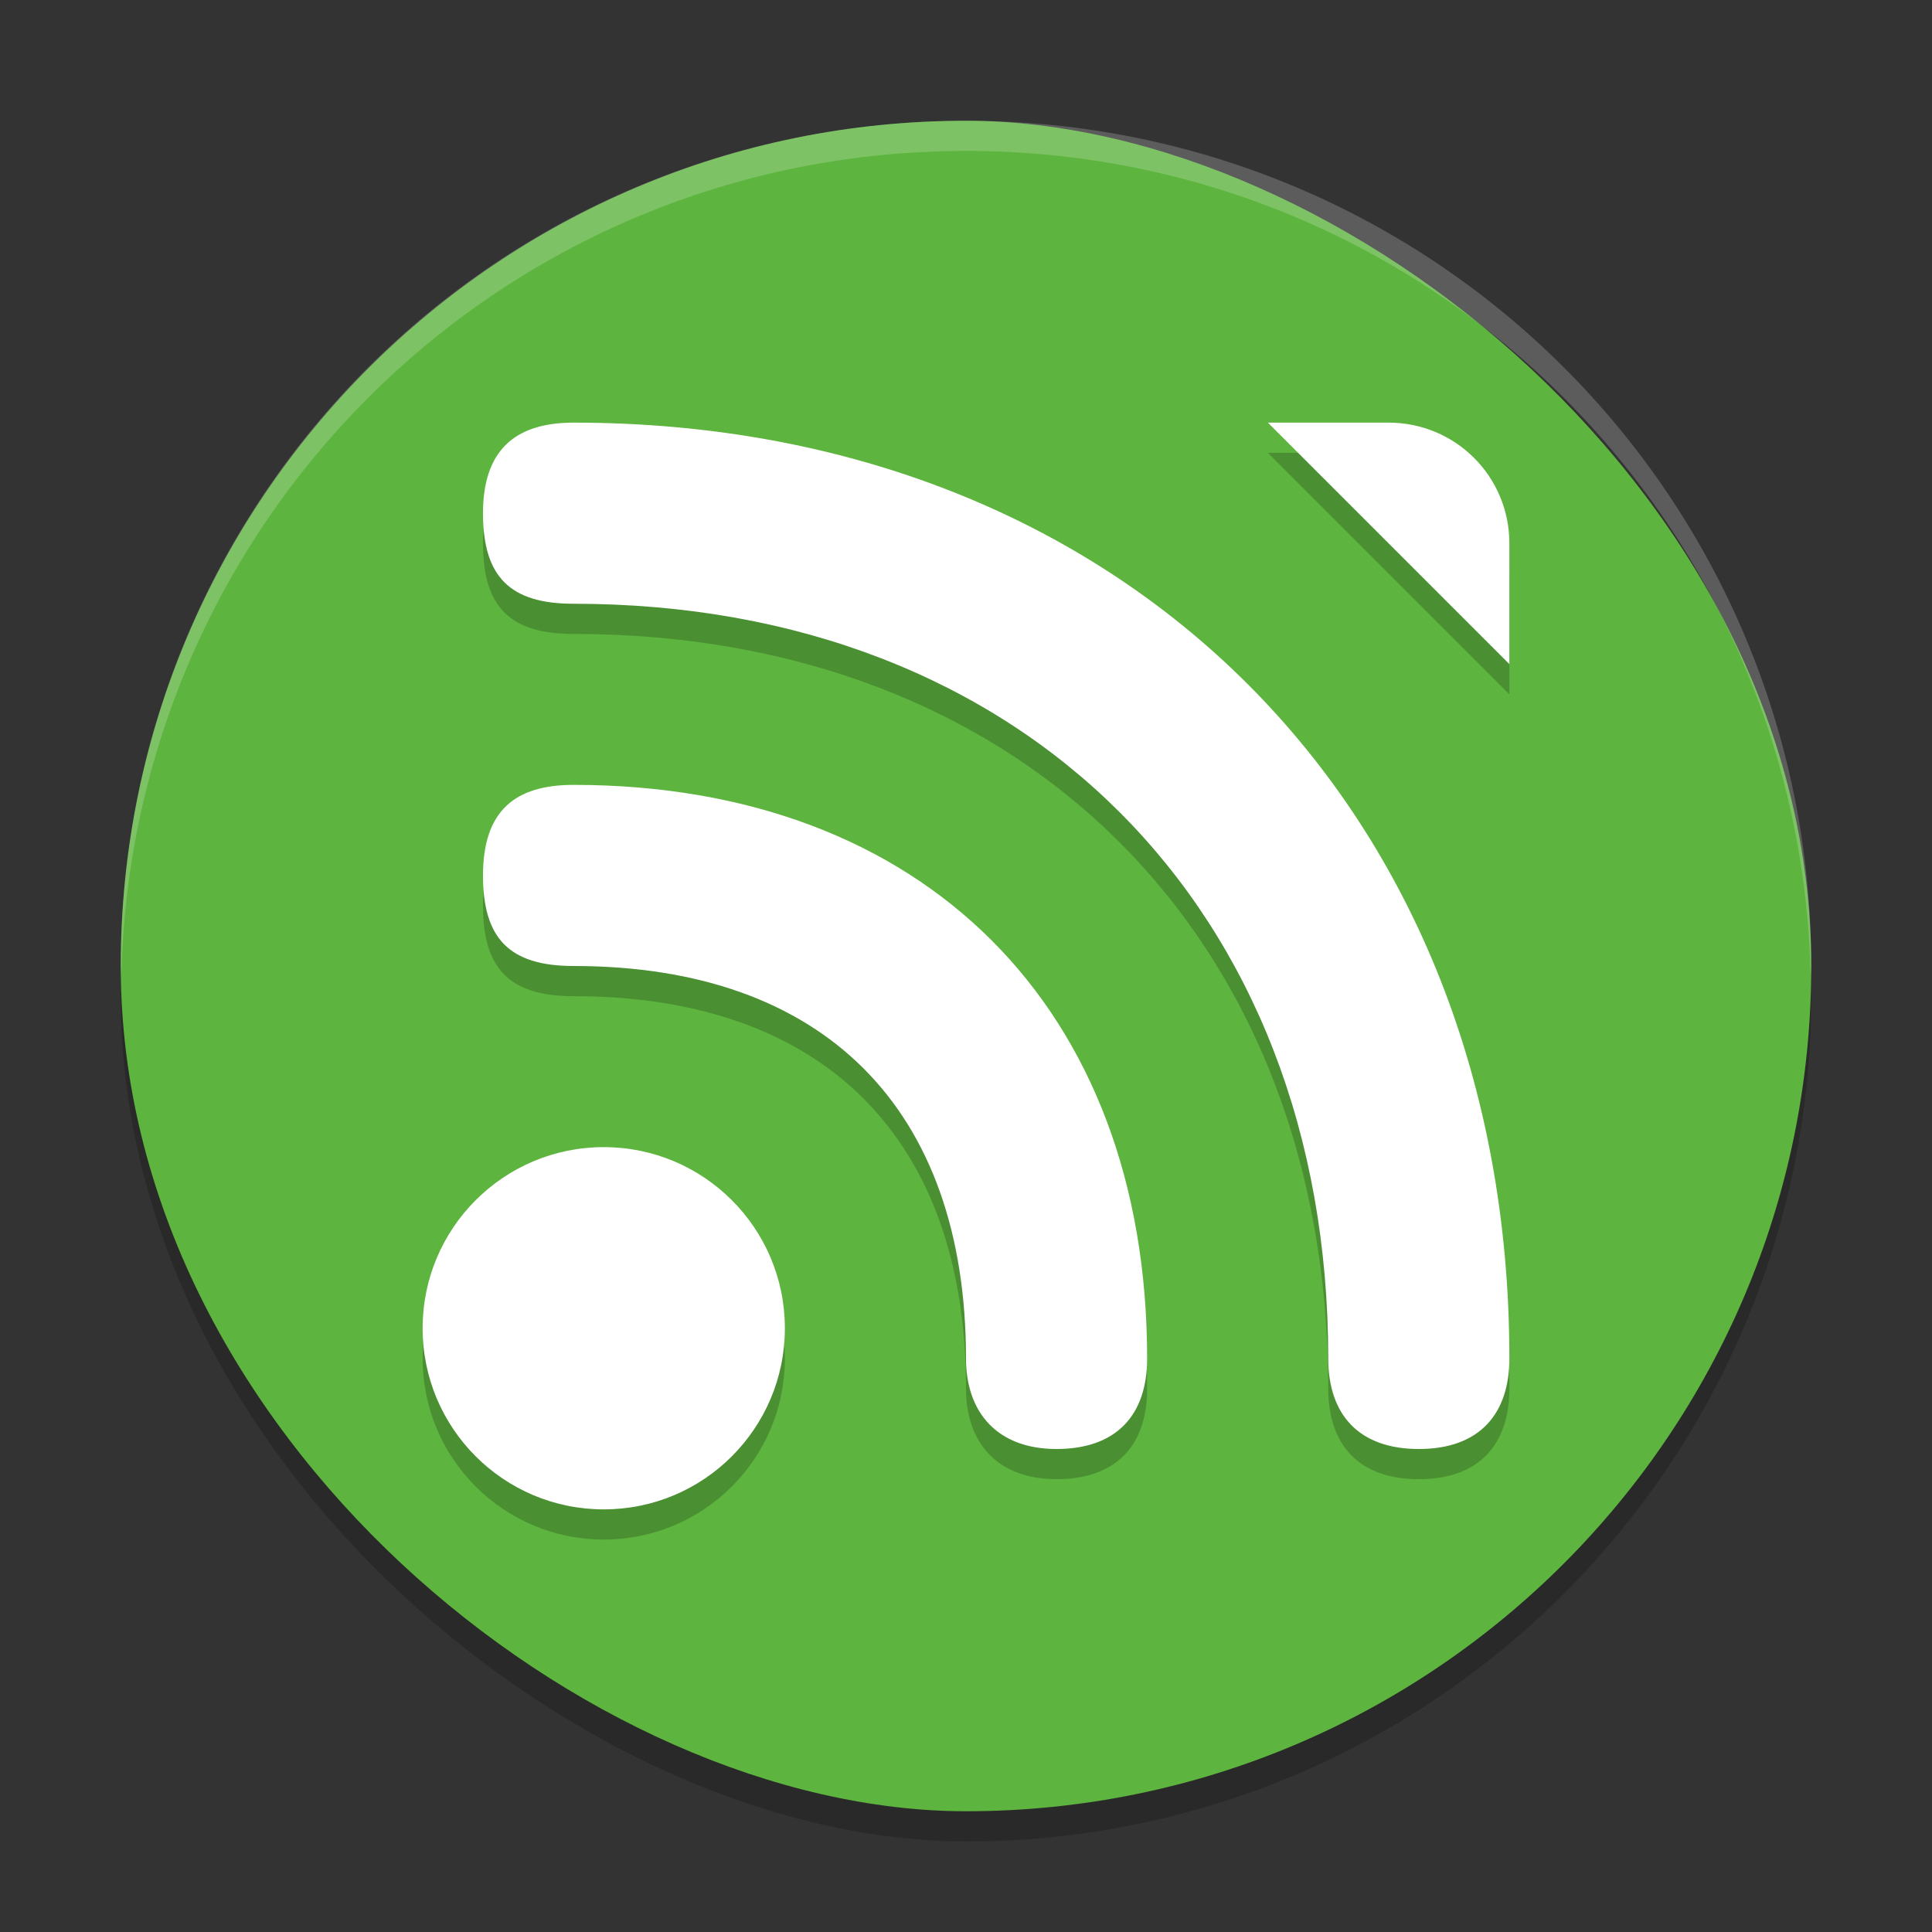
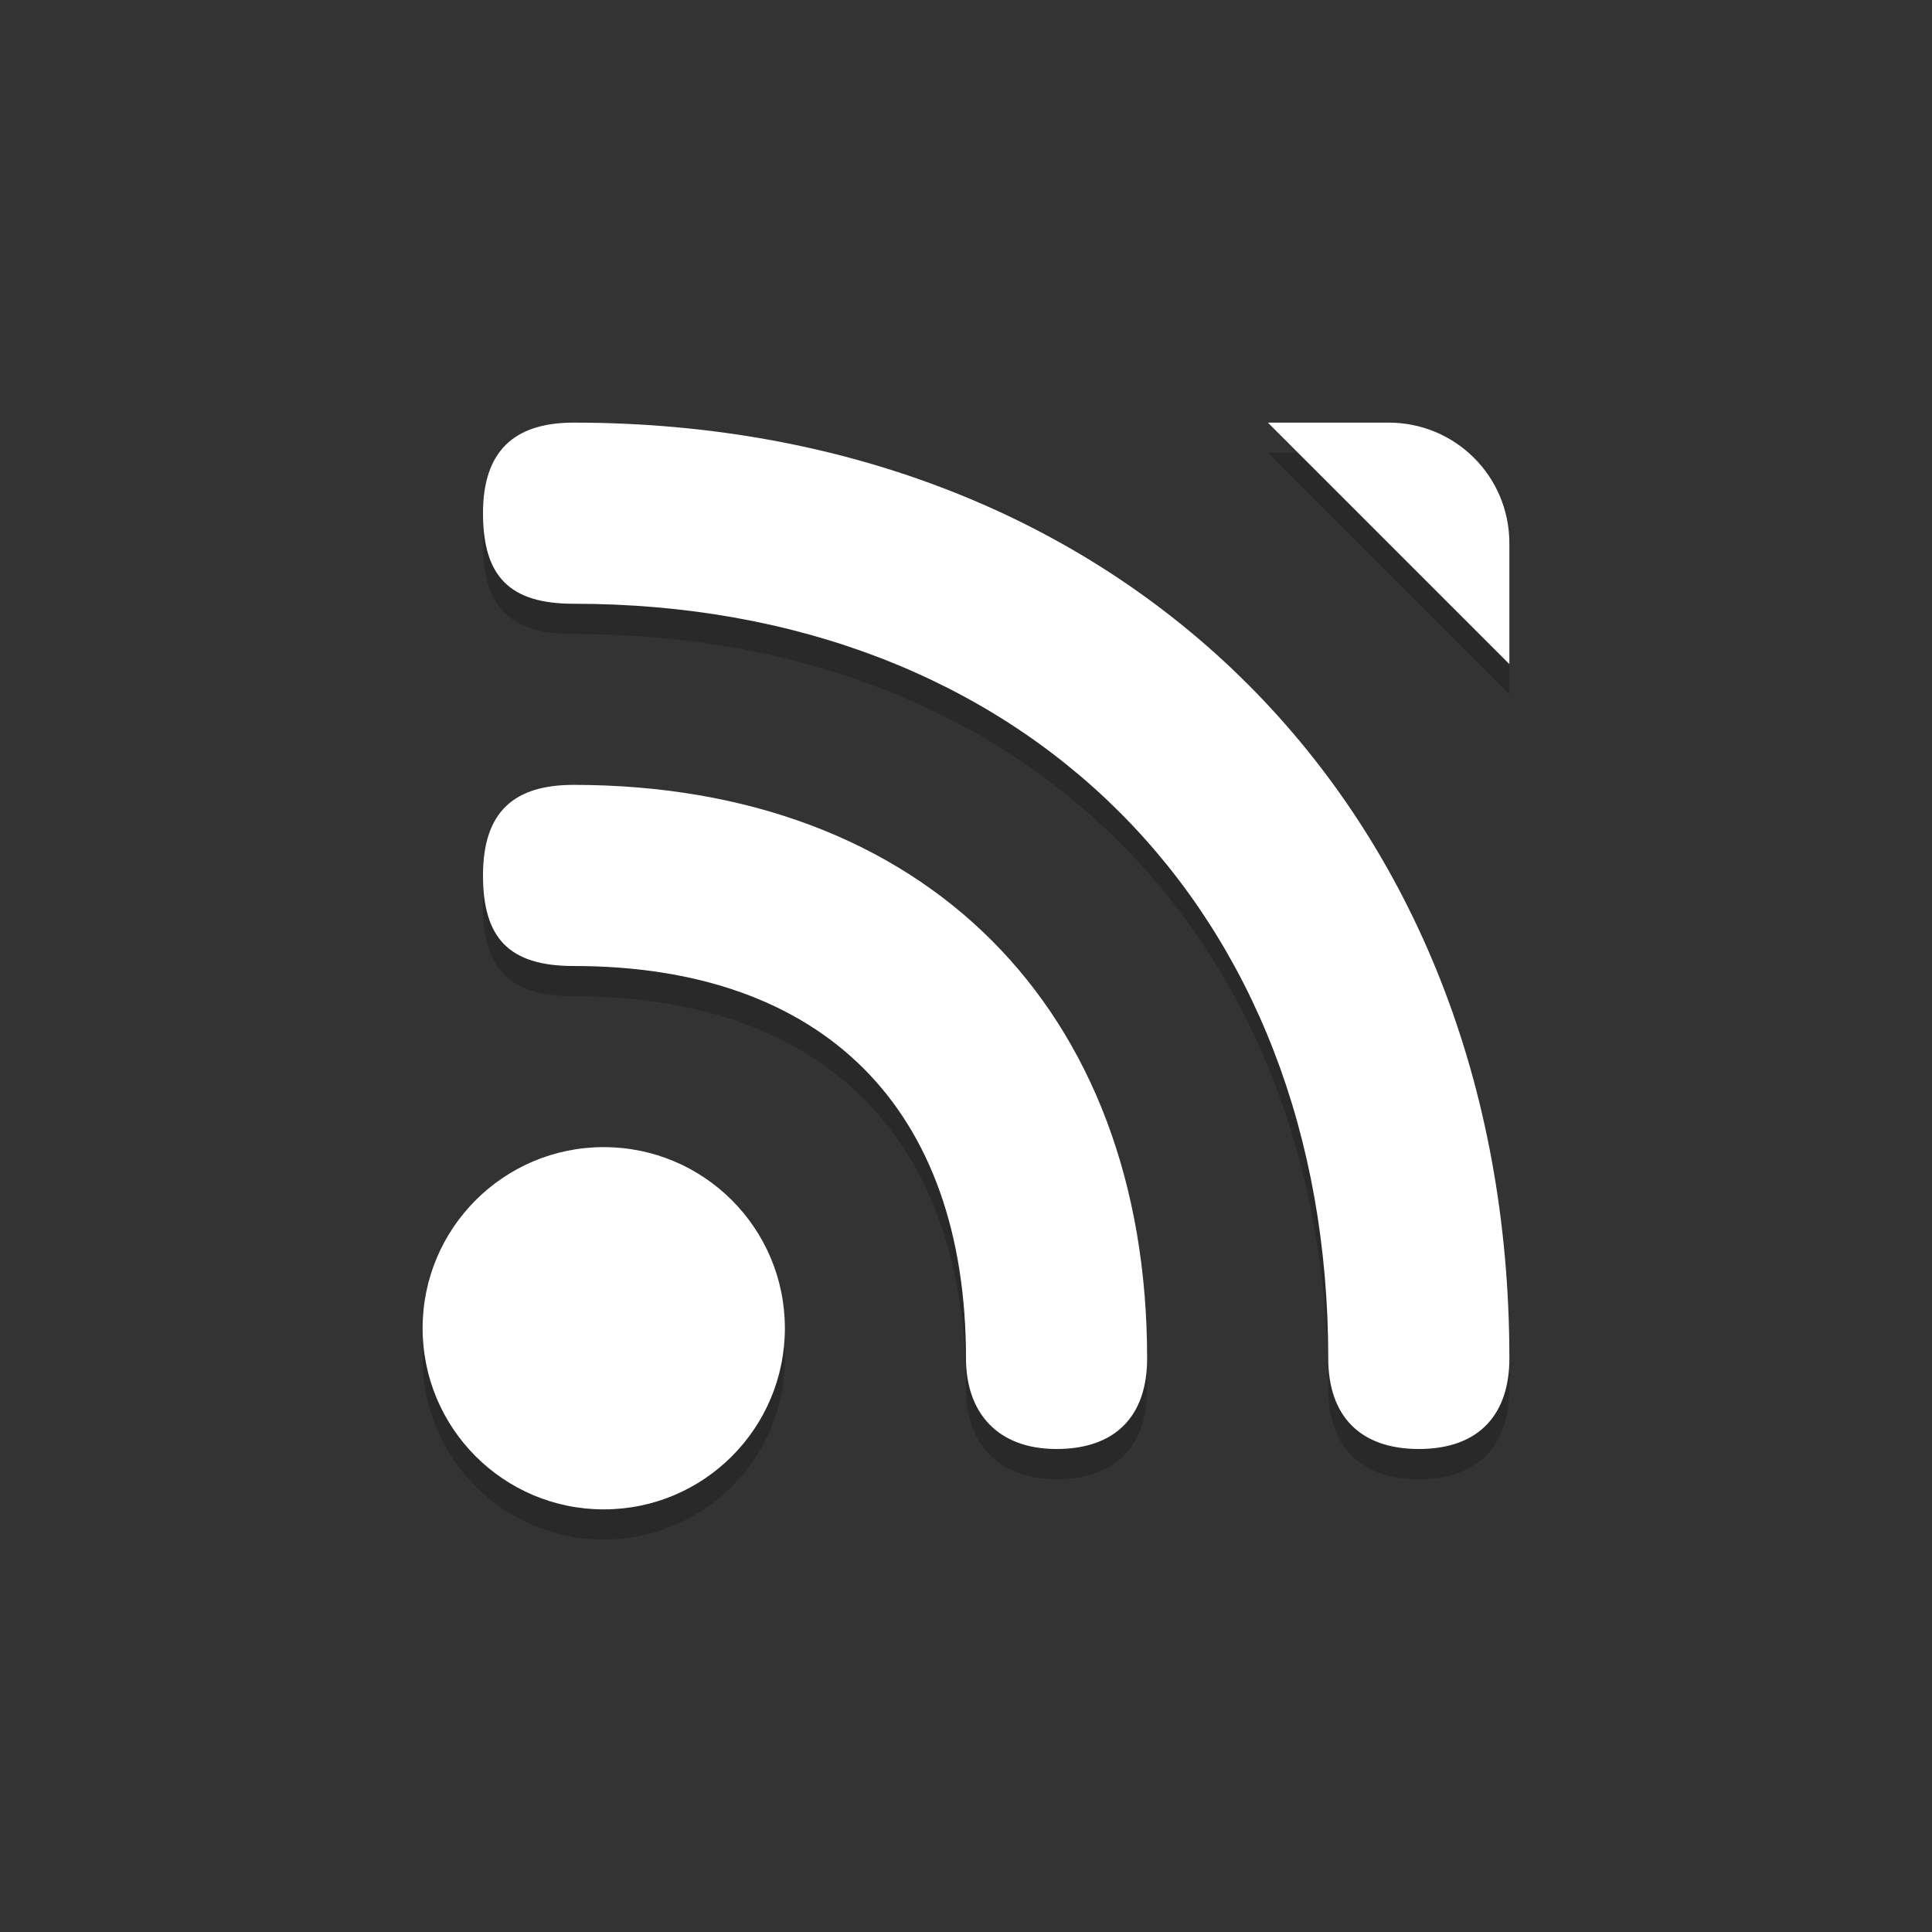
<svg xmlns="http://www.w3.org/2000/svg" width="64" height="64" version="1">
  <rect width="100%" height="100%" fill="#333333" stroke="none" />
-   <rect style="opacity:0.2" width="56" height="56" x="-61" y="-60" rx="28" ry="28" transform="matrix(0,-1,-1,0,0,0)" />
-   <rect style="fill:#5db43e" width="56" height="56" x="-60" y="-60" rx="28" ry="28" transform="matrix(0,-1,-1,0,0,0)" />
  <path style="opacity:0.2" d="m 19,15 c -1.995,0 -3,0.971 -3,3 0,2.112 0.898,3 3,3 14.912,0 25,10.088 25,25 0,1.866 1.018,3 3,3 2.04,0 3,-1.192 3,-3 0,-18.226 -12.774,-31 -31,-31 z m 23,0 8,8 0,-4 c 0,-2.216 -1.784,-4 -4,-4 l -4,0 z m -23,12 c -1.937,0 -3,0.856 -3,3 0,2.054 0.84,3 3,3 8.284,0 13,4.716 13,13 0,1.766 1.014,3 3,3 1.938,0 3,-1.076 3,-3 0,-11.598 -7.402,-19 -19,-19 z m 1,12 c -3.314,0 -6,2.686 -6,6 0,3.314 2.686,6 6,6 3.314,0 6,-2.686 6,-6 0,-3.314 -2.686,-6 -6,-6 z" />
  <path style="fill:#ffffff" d="m 19,14 c -1.995,0 -3,0.971 -3,3 0,2.112 0.898,3 3,3 14.912,0 25,10.088 25,25 0,1.866 1.018,3 3,3 2.04,0 3,-1.192 3,-3 0,-18.226 -12.774,-31 -31,-31 z m 23,0 8,8 0,-4 c 0,-2.216 -1.784,-4 -4,-4 l -4,0 z m -23,12 c -1.937,0 -3,0.856 -3,3 0,2.054 0.84,3 3,3 8.284,0 13,4.716 13,13 0,1.766 1.014,3 3,3 1.938,0 3,-1.076 3,-3 0,-11.598 -7.402,-19 -19,-19 z m 1,12 c -3.314,0 -6,2.686 -6,6 0,3.314 2.686,6 6,6 3.314,0 6,-2.686 6,-6 0,-3.314 -2.686,-6 -6,-6 z" />
-   <path style="opacity:0.2;fill:#ffffff" d="M 32 4 C 16.488 4 4 16.488 4 32 C 4 32.114 4.011 32.224 4.018 32.336 C 4.369 17.134 16.711 5 32 5 C 47.289 5 59.631 17.134 59.982 32.336 C 59.989 32.224 60 32.114 60 32 C 60 16.488 47.512 4 32 4 z" />
</svg>